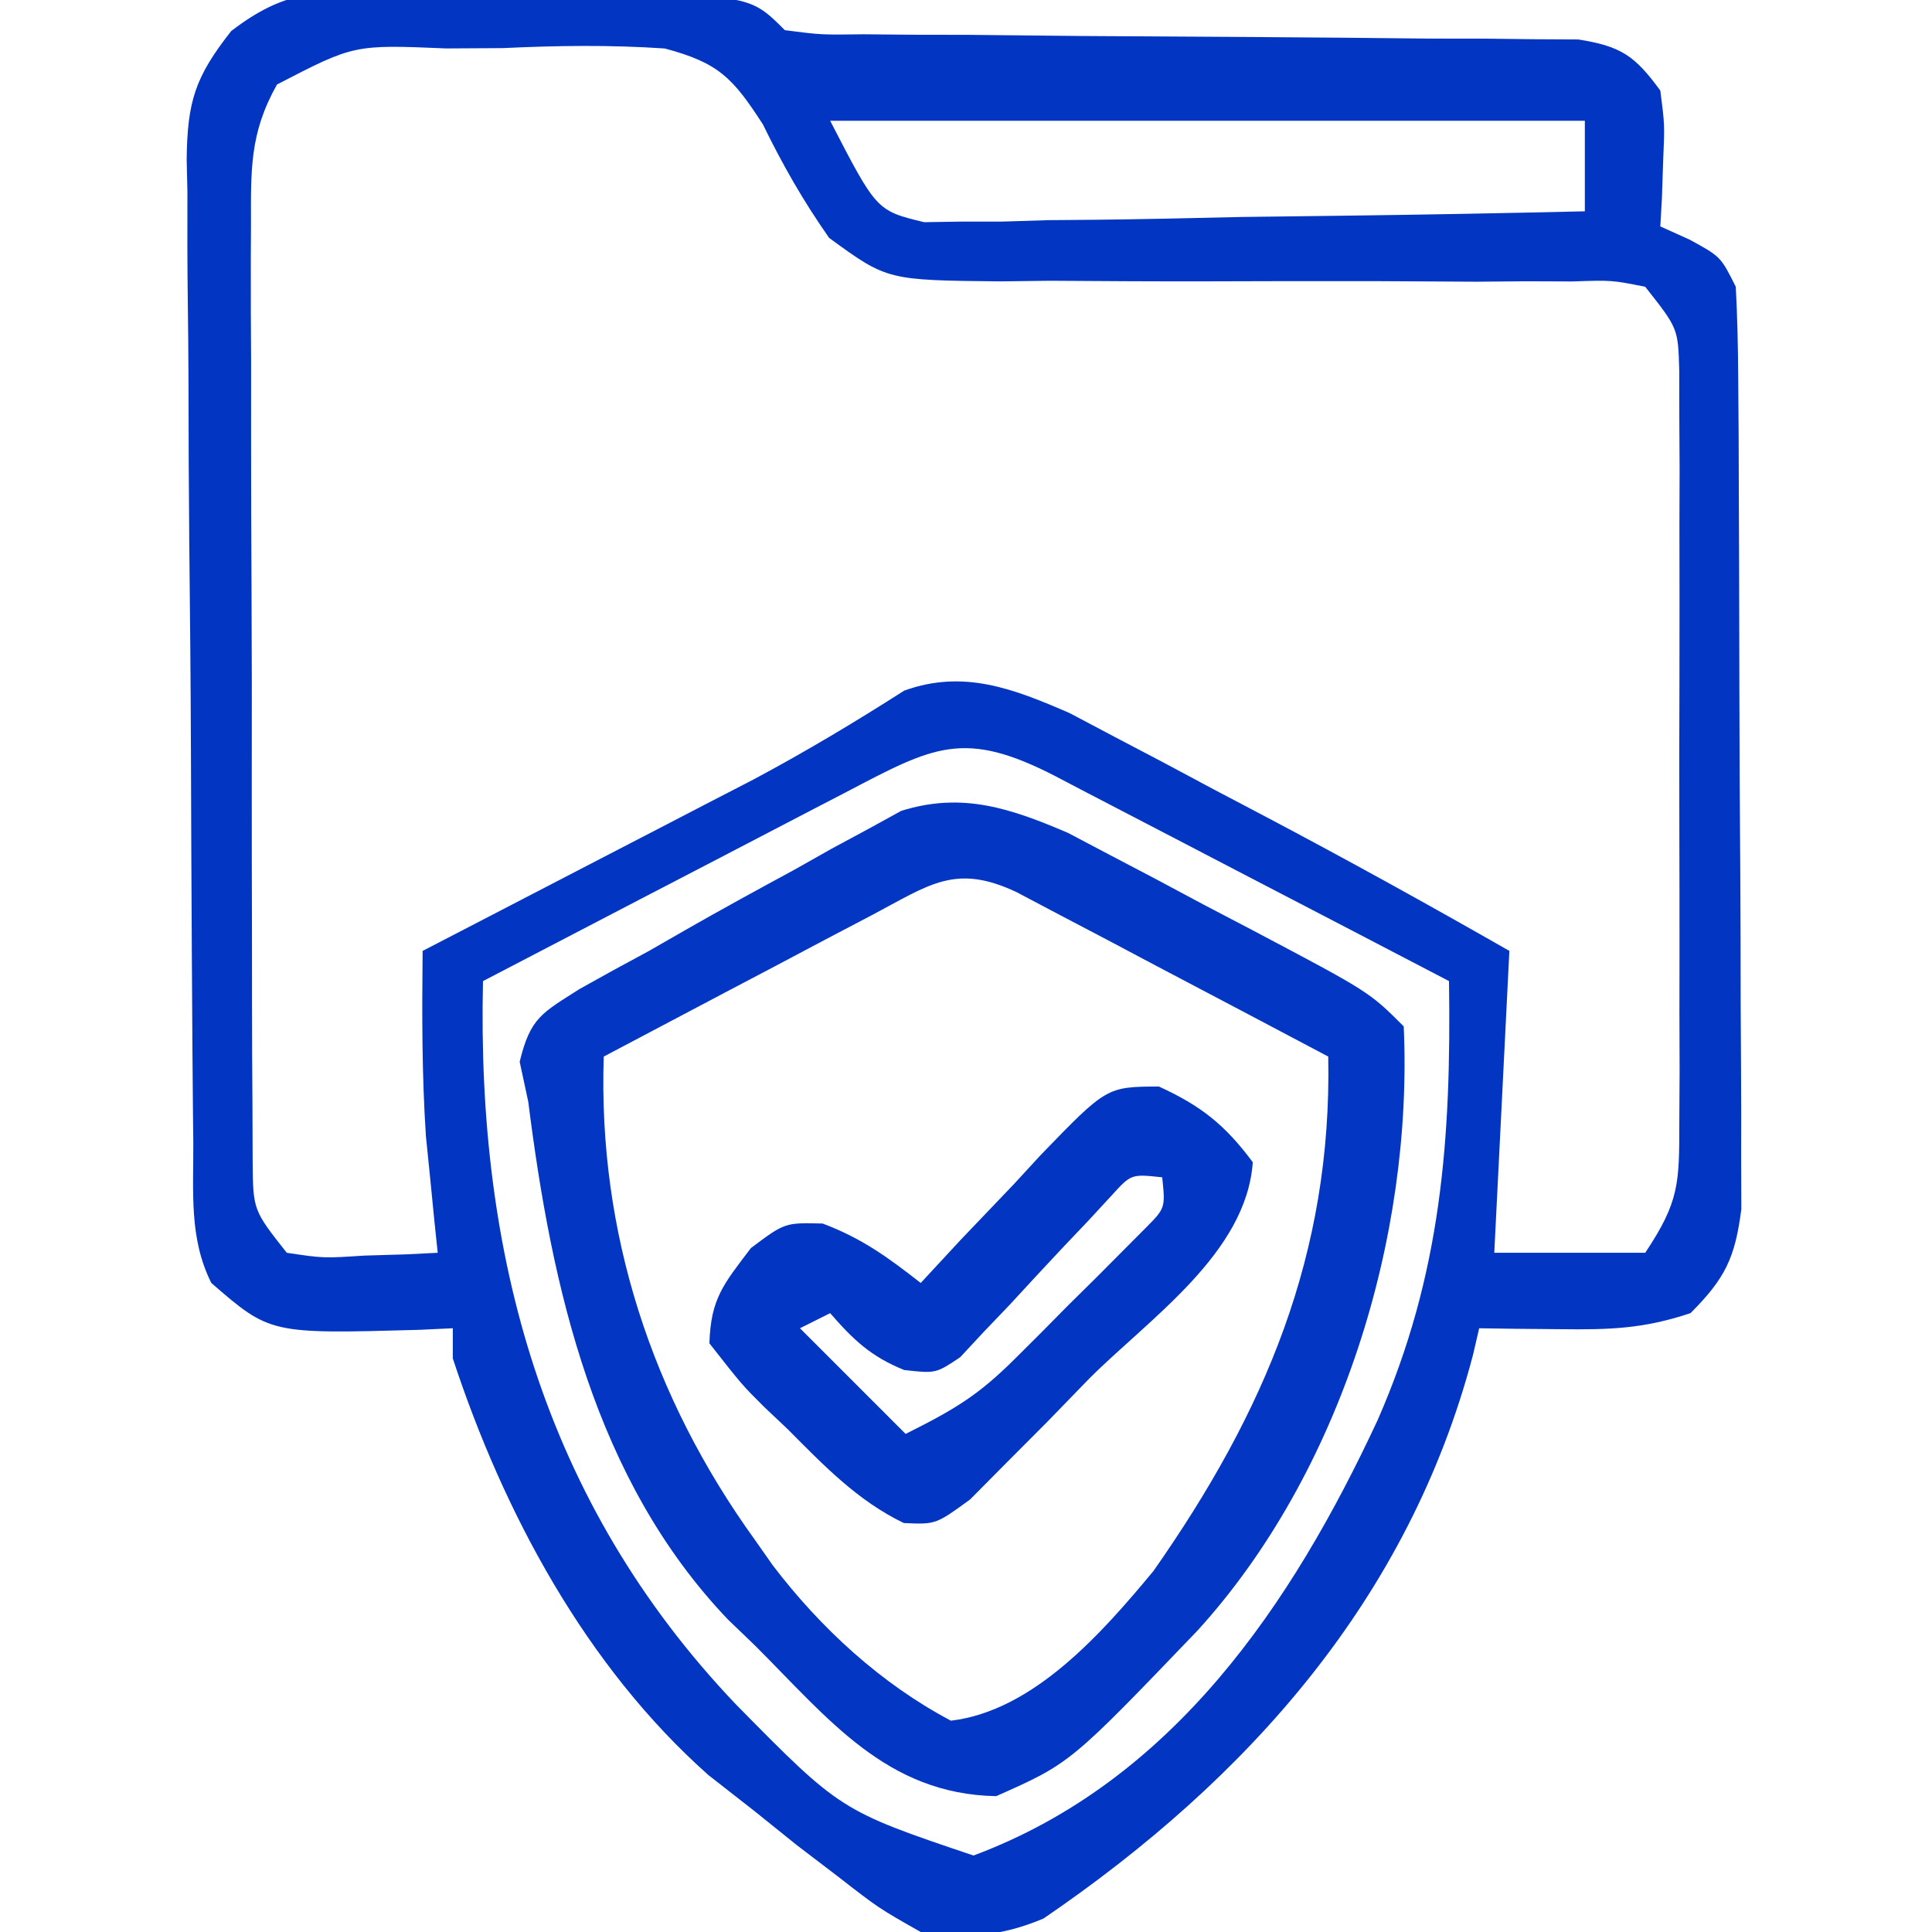
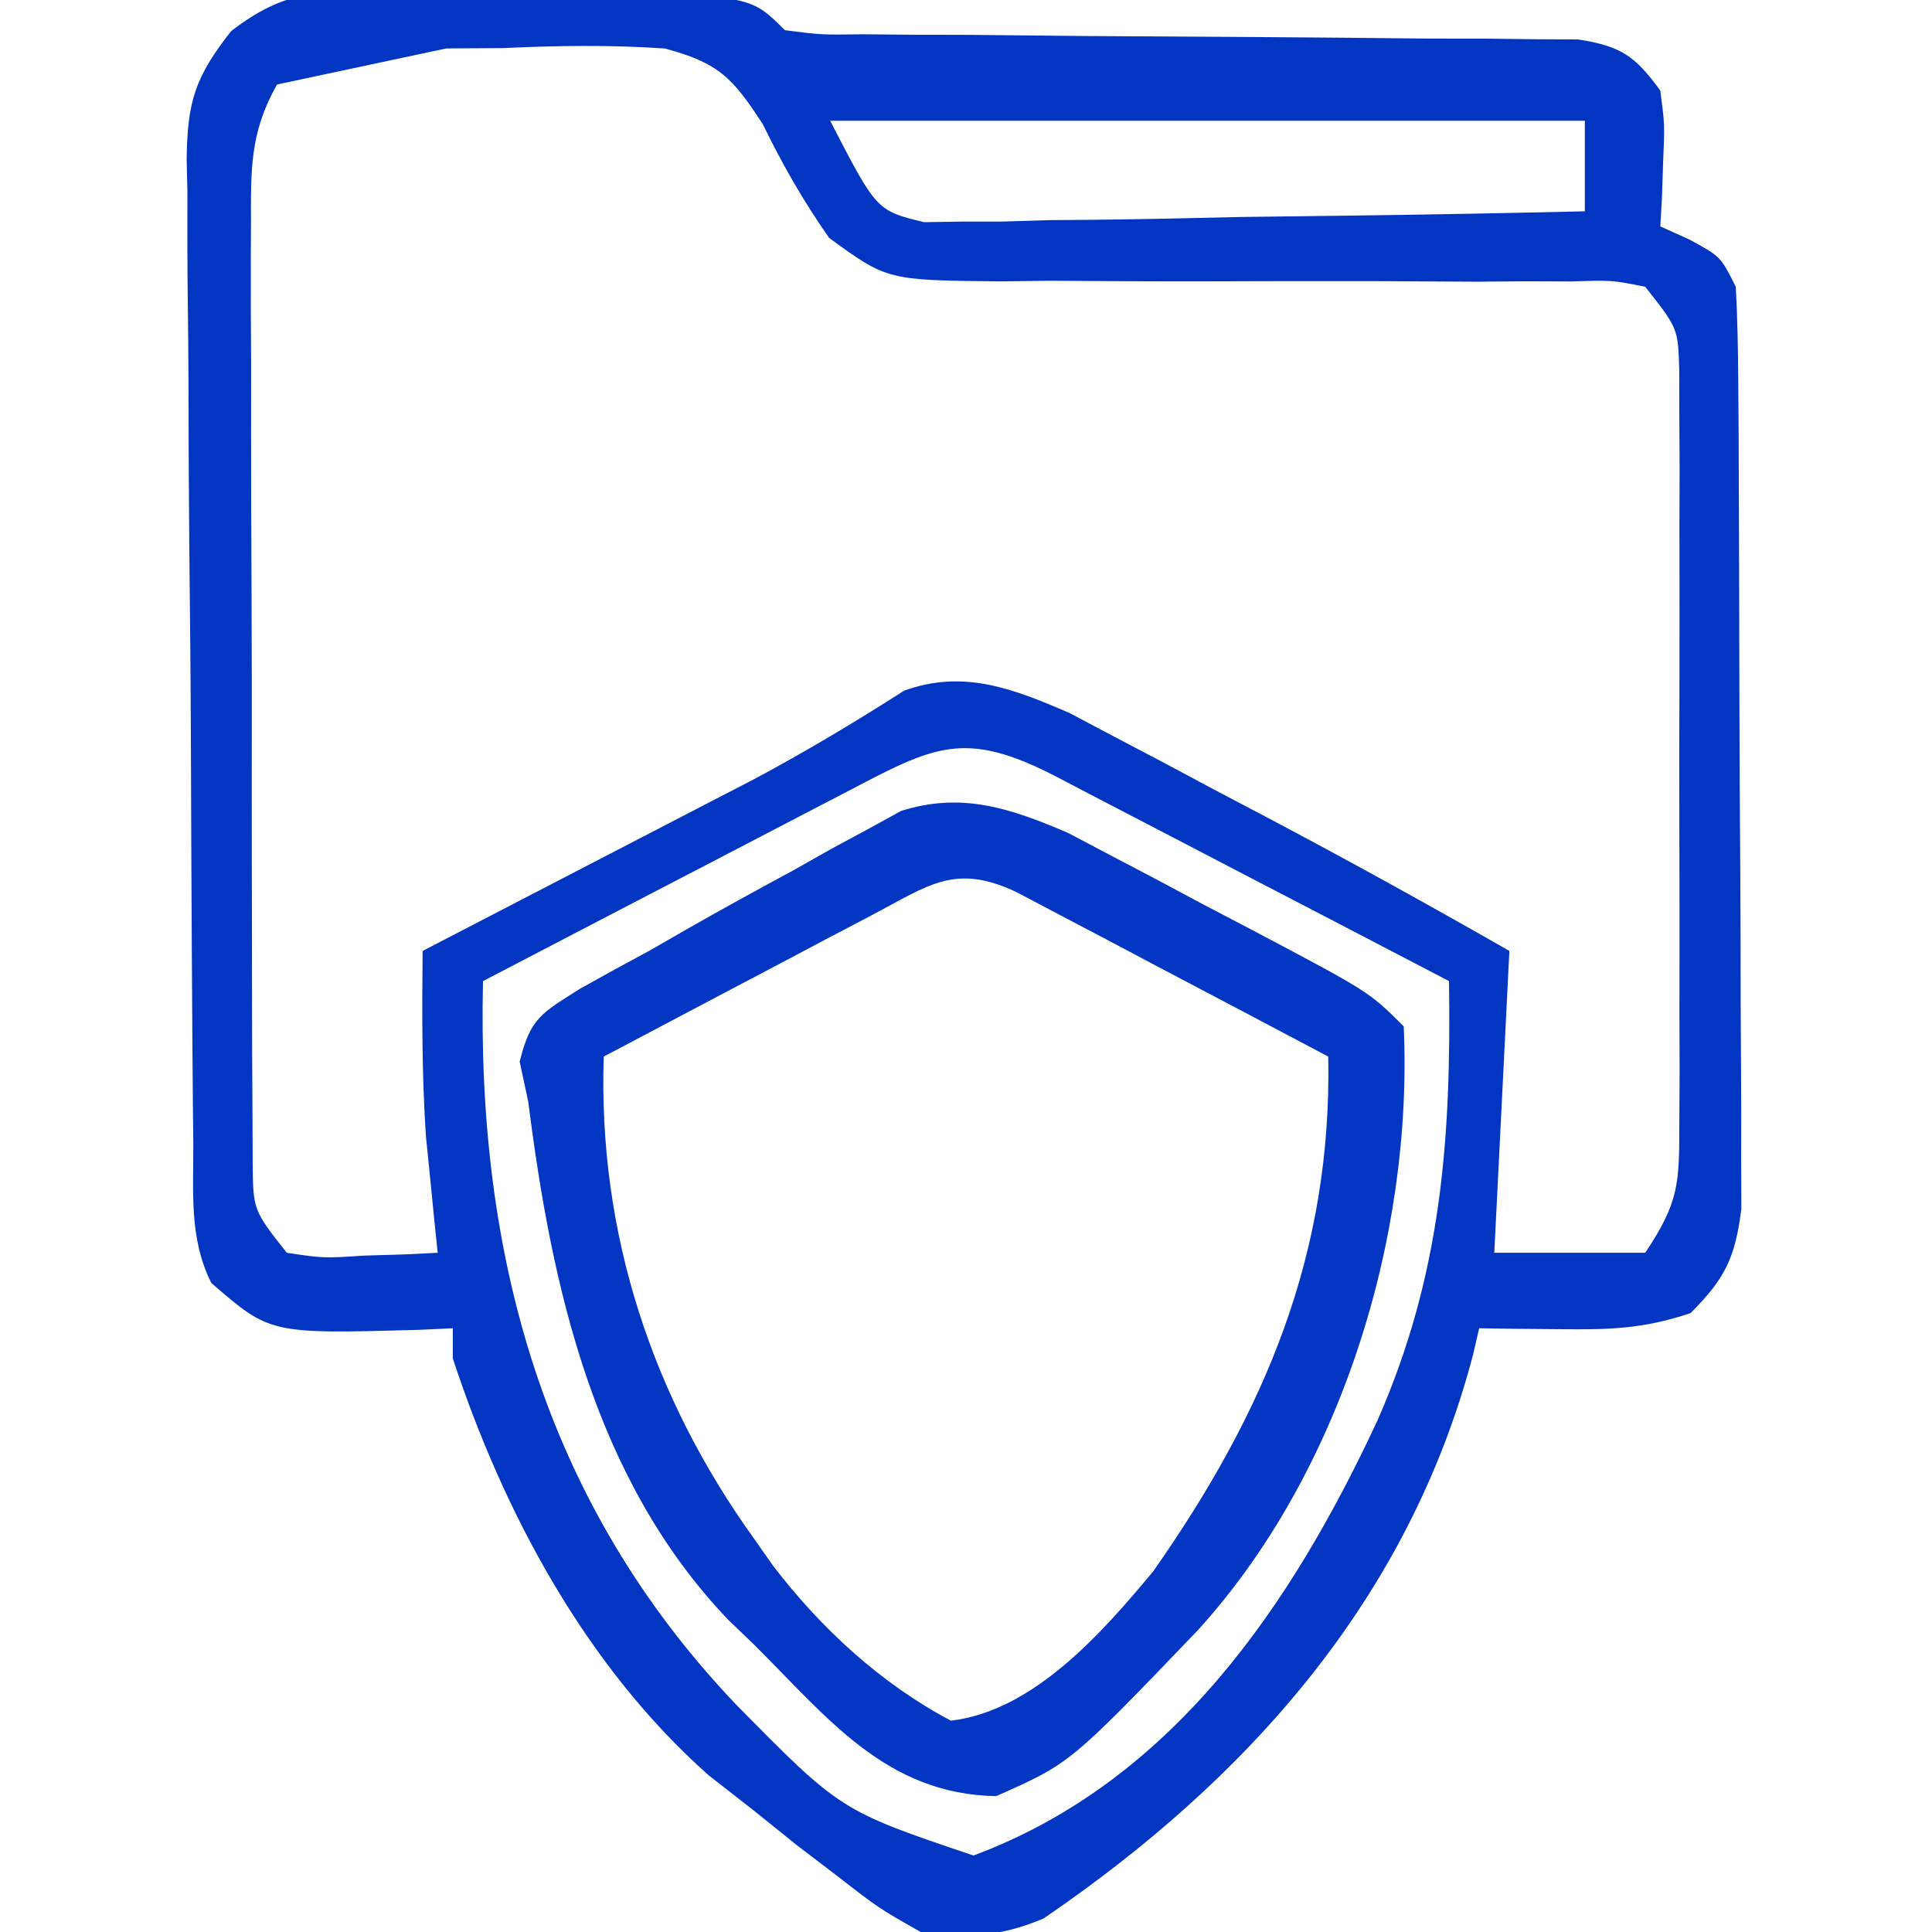
<svg xmlns="http://www.w3.org/2000/svg" width="128" height="128">
-   <path d="M0 0 C1.048 0.003 1.048 0.003 2.117 0.007 C3.585 0.017 5.053 0.038 6.521 0.072 C8.773 0.121 11.023 0.133 13.275 0.139 C24.27 0.247 24.27 0.247 26.582 2.559 C28.987 2.869 28.987 2.869 31.81 2.83 C32.902 2.84 33.993 2.85 35.117 2.861 C36.301 2.863 37.484 2.865 38.703 2.867 C41.189 2.892 43.676 2.918 46.162 2.943 C50.097 2.972 54.032 2.996 57.967 3.015 C61.754 3.036 65.541 3.076 69.328 3.117 C71.1 3.117 71.1 3.117 72.908 3.118 C74.55 3.138 74.55 3.138 76.224 3.158 C77.671 3.166 77.671 3.166 79.147 3.173 C81.992 3.623 82.898 4.258 84.582 6.559 C84.875 8.82 84.875 8.82 84.77 11.246 C84.729 12.458 84.729 12.458 84.688 13.695 C84.635 14.618 84.635 14.618 84.582 15.559 C85.221 15.847 85.861 16.136 86.52 16.434 C88.582 17.559 88.582 17.559 89.582 19.559 C89.689 21.569 89.731 23.584 89.743 25.597 C89.753 26.865 89.762 28.134 89.772 29.44 C89.777 30.831 89.781 32.222 89.785 33.613 C89.791 35.036 89.797 36.458 89.802 37.881 C89.813 40.865 89.819 43.849 89.822 46.833 C89.828 50.656 89.852 54.478 89.88 58.3 C89.899 61.239 89.904 64.178 89.906 67.117 C89.909 68.526 89.917 69.935 89.93 71.344 C89.947 73.317 89.943 75.289 89.938 77.261 C89.944 78.944 89.944 78.944 89.95 80.661 C89.538 83.906 88.875 85.26 86.582 87.559 C83.433 88.608 81.194 88.66 77.895 88.621 C76.901 88.612 75.907 88.603 74.883 88.594 C74.124 88.582 73.364 88.571 72.582 88.559 C72.447 89.141 72.311 89.724 72.172 90.324 C67.936 106.456 57.254 118.43 43.715 127.668 C40.775 128.896 38.746 128.939 35.582 128.559 C32.801 126.984 32.801 126.984 30.082 124.871 C29.185 124.187 28.288 123.502 27.363 122.797 C26.445 122.058 25.528 121.32 24.582 120.559 C23.068 119.375 23.068 119.375 21.523 118.168 C13.407 110.968 7.942 100.773 4.582 90.559 C4.582 89.899 4.582 89.239 4.582 88.559 C3.846 88.593 3.11 88.628 2.352 88.664 C-7.519 88.938 -7.519 88.938 -11.418 85.559 C-12.908 82.578 -12.591 79.521 -12.611 76.251 C-12.619 75.498 -12.627 74.745 -12.636 73.969 C-12.66 71.471 -12.677 68.974 -12.691 66.477 C-12.697 65.624 -12.702 64.772 -12.708 63.893 C-12.734 59.381 -12.754 54.869 -12.768 50.357 C-12.785 45.696 -12.829 41.036 -12.88 36.375 C-12.914 32.792 -12.926 29.209 -12.931 25.625 C-12.938 23.907 -12.953 22.189 -12.977 20.471 C-13.009 18.065 -13.009 15.661 -13.001 13.255 C-13.018 12.546 -13.034 11.838 -13.051 11.108 C-13.003 7.281 -12.497 5.659 -10.099 2.615 C-6.567 -0.094 -4.418 -0.046 0 0 Z M-7.065 6.157 C-8.901 9.417 -8.792 11.841 -8.79 15.574 C-8.794 16.272 -8.798 16.971 -8.801 17.69 C-8.809 19.991 -8.796 22.292 -8.781 24.594 C-8.781 26.195 -8.781 27.796 -8.783 29.398 C-8.783 32.751 -8.772 36.104 -8.754 39.457 C-8.731 43.757 -8.731 48.057 -8.738 52.357 C-8.741 55.662 -8.734 58.967 -8.725 62.273 C-8.721 63.858 -8.72 65.444 -8.721 67.03 C-8.721 69.244 -8.709 71.458 -8.693 73.672 C-8.688 74.932 -8.683 76.193 -8.679 77.491 C-8.652 80.73 -8.652 80.73 -6.418 83.559 C-3.981 83.923 -3.981 83.923 -1.293 83.746 C-0.383 83.719 0.527 83.692 1.465 83.664 C2.164 83.629 2.862 83.594 3.582 83.559 C3.51 82.869 3.438 82.179 3.363 81.469 C3.27 80.529 3.178 79.589 3.082 78.621 C2.989 77.705 2.896 76.788 2.801 75.844 C2.528 71.743 2.541 67.666 2.582 63.559 C3.292 63.191 4.002 62.823 4.734 62.445 C7.997 60.755 11.258 59.063 14.52 57.371 C15.637 56.793 16.753 56.215 17.904 55.619 C19.553 54.764 19.553 54.764 21.234 53.891 C22.318 53.331 23.402 52.771 24.519 52.194 C27.931 50.372 31.228 48.399 34.487 46.315 C38.428 44.892 41.734 46.191 45.447 47.802 C46.904 48.573 46.904 48.573 48.391 49.359 C49.468 49.925 50.545 50.49 51.654 51.072 C53.32 51.963 53.32 51.963 55.02 52.871 C56.126 53.453 57.233 54.035 58.373 54.635 C63.838 57.519 69.214 60.491 74.582 63.559 C74.252 70.159 73.922 76.759 73.582 83.559 C76.882 83.559 80.182 83.559 83.582 83.559 C85.854 80.151 85.835 78.942 85.841 74.941 C85.85 73.214 85.85 73.214 85.86 71.453 C85.856 70.209 85.852 68.965 85.848 67.684 C85.85 66.408 85.851 65.132 85.853 63.817 C85.855 61.117 85.852 58.417 85.843 55.717 C85.831 52.257 85.838 48.797 85.85 45.336 C85.859 42.035 85.853 38.735 85.848 35.434 C85.852 34.19 85.856 32.946 85.86 31.665 C85.854 30.513 85.847 29.362 85.841 28.176 C85.839 27.161 85.838 26.146 85.836 25.101 C85.759 22.315 85.759 22.315 83.582 19.559 C81.36 19.117 81.36 19.117 78.753 19.206 C77.748 19.202 76.743 19.198 75.708 19.194 C74.618 19.204 73.529 19.213 72.406 19.223 C70.111 19.21 67.816 19.197 65.521 19.184 C61.894 19.18 58.267 19.184 54.639 19.198 C51.144 19.207 47.651 19.185 44.156 19.16 C43.073 19.174 41.989 19.187 40.873 19.201 C33.361 19.127 33.361 19.127 29.512 16.319 C27.793 13.86 26.436 11.487 25.125 8.797 C23.132 5.724 22.205 4.724 18.624 3.771 C15.007 3.526 11.514 3.576 7.895 3.746 C6.041 3.757 6.041 3.757 4.15 3.768 C-1.959 3.511 -1.959 3.511 -7.065 6.157 Z M29.582 8.559 C32.655 14.513 32.655 14.513 35.809 15.28 C37.022 15.26 37.022 15.26 38.259 15.24 C39.179 15.239 40.1 15.239 41.049 15.238 C42.034 15.207 43.02 15.176 44.035 15.145 C45.558 15.132 45.558 15.132 47.112 15.119 C50.353 15.085 53.592 15.01 56.832 14.934 C59.03 14.903 61.228 14.876 63.426 14.852 C68.812 14.785 74.197 14.685 79.582 14.559 C79.582 12.579 79.582 10.599 79.582 8.559 C63.082 8.559 46.582 8.559 29.582 8.559 Z M30.605 53.059 C29.92 53.414 29.235 53.769 28.529 54.135 C26.336 55.272 24.147 56.415 21.957 57.559 C20.473 58.33 18.988 59.101 17.504 59.871 C13.861 61.763 10.221 63.659 6.582 65.559 C6.159 83.61 10.55 100.042 23.336 113.477 C30.274 120.521 30.274 120.521 39.078 123.492 C52.296 118.564 60.175 106.84 65.848 94.656 C70.098 84.984 70.734 75.989 70.582 65.559 C66.206 63.275 61.828 60.996 57.447 58.723 C55.957 57.948 54.467 57.172 52.978 56.395 C50.84 55.279 48.7 54.168 46.559 53.059 C45.891 52.709 45.223 52.359 44.535 51.998 C38.43 48.846 36.445 49.998 30.605 53.059 Z " fill="#0236C2" transform="translate(25.418,-0.559)" />
+   <path d="M0 0 C1.048 0.003 1.048 0.003 2.117 0.007 C3.585 0.017 5.053 0.038 6.521 0.072 C8.773 0.121 11.023 0.133 13.275 0.139 C24.27 0.247 24.27 0.247 26.582 2.559 C28.987 2.869 28.987 2.869 31.81 2.83 C32.902 2.84 33.993 2.85 35.117 2.861 C36.301 2.863 37.484 2.865 38.703 2.867 C41.189 2.892 43.676 2.918 46.162 2.943 C50.097 2.972 54.032 2.996 57.967 3.015 C61.754 3.036 65.541 3.076 69.328 3.117 C71.1 3.117 71.1 3.117 72.908 3.118 C74.55 3.138 74.55 3.138 76.224 3.158 C77.671 3.166 77.671 3.166 79.147 3.173 C81.992 3.623 82.898 4.258 84.582 6.559 C84.875 8.82 84.875 8.82 84.77 11.246 C84.729 12.458 84.729 12.458 84.688 13.695 C84.635 14.618 84.635 14.618 84.582 15.559 C85.221 15.847 85.861 16.136 86.52 16.434 C88.582 17.559 88.582 17.559 89.582 19.559 C89.689 21.569 89.731 23.584 89.743 25.597 C89.753 26.865 89.762 28.134 89.772 29.44 C89.777 30.831 89.781 32.222 89.785 33.613 C89.791 35.036 89.797 36.458 89.802 37.881 C89.813 40.865 89.819 43.849 89.822 46.833 C89.828 50.656 89.852 54.478 89.88 58.3 C89.899 61.239 89.904 64.178 89.906 67.117 C89.909 68.526 89.917 69.935 89.93 71.344 C89.947 73.317 89.943 75.289 89.938 77.261 C89.944 78.944 89.944 78.944 89.95 80.661 C89.538 83.906 88.875 85.26 86.582 87.559 C83.433 88.608 81.194 88.66 77.895 88.621 C76.901 88.612 75.907 88.603 74.883 88.594 C74.124 88.582 73.364 88.571 72.582 88.559 C72.447 89.141 72.311 89.724 72.172 90.324 C67.936 106.456 57.254 118.43 43.715 127.668 C40.775 128.896 38.746 128.939 35.582 128.559 C32.801 126.984 32.801 126.984 30.082 124.871 C29.185 124.187 28.288 123.502 27.363 122.797 C26.445 122.058 25.528 121.32 24.582 120.559 C23.068 119.375 23.068 119.375 21.523 118.168 C13.407 110.968 7.942 100.773 4.582 90.559 C4.582 89.899 4.582 89.239 4.582 88.559 C3.846 88.593 3.11 88.628 2.352 88.664 C-7.519 88.938 -7.519 88.938 -11.418 85.559 C-12.908 82.578 -12.591 79.521 -12.611 76.251 C-12.619 75.498 -12.627 74.745 -12.636 73.969 C-12.66 71.471 -12.677 68.974 -12.691 66.477 C-12.697 65.624 -12.702 64.772 -12.708 63.893 C-12.734 59.381 -12.754 54.869 -12.768 50.357 C-12.785 45.696 -12.829 41.036 -12.88 36.375 C-12.914 32.792 -12.926 29.209 -12.931 25.625 C-12.938 23.907 -12.953 22.189 -12.977 20.471 C-13.009 18.065 -13.009 15.661 -13.001 13.255 C-13.018 12.546 -13.034 11.838 -13.051 11.108 C-13.003 7.281 -12.497 5.659 -10.099 2.615 C-6.567 -0.094 -4.418 -0.046 0 0 Z M-7.065 6.157 C-8.901 9.417 -8.792 11.841 -8.79 15.574 C-8.794 16.272 -8.798 16.971 -8.801 17.69 C-8.809 19.991 -8.796 22.292 -8.781 24.594 C-8.781 26.195 -8.781 27.796 -8.783 29.398 C-8.783 32.751 -8.772 36.104 -8.754 39.457 C-8.731 43.757 -8.731 48.057 -8.738 52.357 C-8.741 55.662 -8.734 58.967 -8.725 62.273 C-8.721 63.858 -8.72 65.444 -8.721 67.03 C-8.721 69.244 -8.709 71.458 -8.693 73.672 C-8.688 74.932 -8.683 76.193 -8.679 77.491 C-8.652 80.73 -8.652 80.73 -6.418 83.559 C-3.981 83.923 -3.981 83.923 -1.293 83.746 C-0.383 83.719 0.527 83.692 1.465 83.664 C2.164 83.629 2.862 83.594 3.582 83.559 C3.51 82.869 3.438 82.179 3.363 81.469 C3.27 80.529 3.178 79.589 3.082 78.621 C2.989 77.705 2.896 76.788 2.801 75.844 C2.528 71.743 2.541 67.666 2.582 63.559 C3.292 63.191 4.002 62.823 4.734 62.445 C7.997 60.755 11.258 59.063 14.52 57.371 C15.637 56.793 16.753 56.215 17.904 55.619 C19.553 54.764 19.553 54.764 21.234 53.891 C22.318 53.331 23.402 52.771 24.519 52.194 C27.931 50.372 31.228 48.399 34.487 46.315 C38.428 44.892 41.734 46.191 45.447 47.802 C46.904 48.573 46.904 48.573 48.391 49.359 C49.468 49.925 50.545 50.49 51.654 51.072 C53.32 51.963 53.32 51.963 55.02 52.871 C56.126 53.453 57.233 54.035 58.373 54.635 C63.838 57.519 69.214 60.491 74.582 63.559 C74.252 70.159 73.922 76.759 73.582 83.559 C76.882 83.559 80.182 83.559 83.582 83.559 C85.854 80.151 85.835 78.942 85.841 74.941 C85.85 73.214 85.85 73.214 85.86 71.453 C85.856 70.209 85.852 68.965 85.848 67.684 C85.85 66.408 85.851 65.132 85.853 63.817 C85.855 61.117 85.852 58.417 85.843 55.717 C85.831 52.257 85.838 48.797 85.85 45.336 C85.859 42.035 85.853 38.735 85.848 35.434 C85.852 34.19 85.856 32.946 85.86 31.665 C85.854 30.513 85.847 29.362 85.841 28.176 C85.839 27.161 85.838 26.146 85.836 25.101 C85.759 22.315 85.759 22.315 83.582 19.559 C81.36 19.117 81.36 19.117 78.753 19.206 C77.748 19.202 76.743 19.198 75.708 19.194 C74.618 19.204 73.529 19.213 72.406 19.223 C70.111 19.21 67.816 19.197 65.521 19.184 C61.894 19.18 58.267 19.184 54.639 19.198 C51.144 19.207 47.651 19.185 44.156 19.16 C43.073 19.174 41.989 19.187 40.873 19.201 C33.361 19.127 33.361 19.127 29.512 16.319 C27.793 13.86 26.436 11.487 25.125 8.797 C23.132 5.724 22.205 4.724 18.624 3.771 C15.007 3.526 11.514 3.576 7.895 3.746 C6.041 3.757 6.041 3.757 4.15 3.768 Z M29.582 8.559 C32.655 14.513 32.655 14.513 35.809 15.28 C37.022 15.26 37.022 15.26 38.259 15.24 C39.179 15.239 40.1 15.239 41.049 15.238 C42.034 15.207 43.02 15.176 44.035 15.145 C45.558 15.132 45.558 15.132 47.112 15.119 C50.353 15.085 53.592 15.01 56.832 14.934 C59.03 14.903 61.228 14.876 63.426 14.852 C68.812 14.785 74.197 14.685 79.582 14.559 C79.582 12.579 79.582 10.599 79.582 8.559 C63.082 8.559 46.582 8.559 29.582 8.559 Z M30.605 53.059 C29.92 53.414 29.235 53.769 28.529 54.135 C26.336 55.272 24.147 56.415 21.957 57.559 C20.473 58.33 18.988 59.101 17.504 59.871 C13.861 61.763 10.221 63.659 6.582 65.559 C6.159 83.61 10.55 100.042 23.336 113.477 C30.274 120.521 30.274 120.521 39.078 123.492 C52.296 118.564 60.175 106.84 65.848 94.656 C70.098 84.984 70.734 75.989 70.582 65.559 C66.206 63.275 61.828 60.996 57.447 58.723 C55.957 57.948 54.467 57.172 52.978 56.395 C50.84 55.279 48.7 54.168 46.559 53.059 C45.891 52.709 45.223 52.359 44.535 51.998 C38.43 48.846 36.445 49.998 30.605 53.059 Z " fill="#0236C2" transform="translate(25.418,-0.559)" />
  <path d="M0 0 C0.919 0.485 1.839 0.97 2.786 1.469 C3.795 1.998 4.805 2.527 5.845 3.073 C7.401 3.905 7.401 3.905 8.989 4.754 C10.042 5.305 11.096 5.856 12.181 6.424 C19.952 10.529 19.952 10.529 22.239 12.817 C22.873 26.787 18.06 42.425 8.583 52.84 C0.147 61.639 0.147 61.639 -4.761 63.817 C-12.042 63.684 -15.895 58.667 -20.761 53.817 C-21.343 53.257 -21.926 52.698 -22.526 52.121 C-31.376 42.852 -34.209 30.125 -35.761 17.817 C-35.949 16.94 -36.137 16.064 -36.331 15.16 C-35.616 12.223 -34.859 11.939 -32.362 10.34 C-30.837 9.483 -29.303 8.642 -27.761 7.817 C-26.987 7.372 -26.213 6.928 -25.416 6.47 C-23.008 5.091 -20.576 3.763 -18.136 2.442 C-17.316 1.979 -16.496 1.516 -15.651 1.039 C-14.85 0.607 -14.048 0.176 -13.222 -0.269 C-12.508 -0.662 -11.794 -1.054 -11.059 -1.458 C-7.022 -2.732 -3.795 -1.627 0 0 Z M-12.987 5.442 C-14.534 6.254 -14.534 6.254 -16.112 7.082 C-17.733 7.941 -17.733 7.941 -19.386 8.817 C-20.474 9.389 -21.562 9.961 -22.683 10.551 C-25.377 11.969 -28.07 13.391 -30.761 14.817 C-31.15 26.489 -27.565 37.383 -20.761 46.817 C-20.36 47.388 -19.959 47.959 -19.546 48.547 C-16.378 52.696 -12.387 56.372 -7.761 58.817 C-2.285 58.165 2.248 53.011 5.653 48.906 C13.037 38.379 17.496 27.897 17.239 14.817 C13.451 12.81 9.658 10.812 5.864 8.817 C4.784 8.244 3.704 7.672 2.591 7.082 C1.56 6.541 0.528 5.999 -0.534 5.442 C-1.487 4.939 -2.44 4.436 -3.422 3.918 C-7.472 2.011 -9.179 3.433 -12.987 5.442 Z " fill="#0236C3" transform="translate(70.761,55.183)" />
-   <path d="M0 0 C2.795 1.277 4.387 2.545 6.223 5.016 C5.804 11.035 -0.607 15.356 -4.59 19.328 C-5.506 20.272 -6.422 21.217 -7.365 22.189 C-8.693 23.521 -8.693 23.521 -10.047 24.879 C-10.857 25.697 -11.668 26.514 -12.503 27.357 C-14.777 29.016 -14.777 29.016 -16.896 28.922 C-19.97 27.441 -22.213 25.092 -24.59 22.703 C-25.105 22.217 -25.62 21.73 -26.15 21.229 C-27.609 19.777 -27.609 19.777 -29.777 17.016 C-29.688 14.044 -28.837 13.094 -27.027 10.703 C-24.777 9.016 -24.777 9.016 -22.277 9.078 C-19.678 10.053 -17.95 11.317 -15.777 13.016 C-14.897 12.066 -14.016 11.116 -13.109 10.137 C-11.937 8.908 -10.764 7.68 -9.59 6.453 C-9.012 5.825 -8.434 5.196 -7.838 4.549 C-3.457 0.019 -3.457 0.019 0 0 Z M-3.134 7.225 C-3.643 7.776 -4.152 8.327 -4.676 8.895 C-5.519 9.781 -5.519 9.781 -6.379 10.686 C-7.56 11.945 -8.734 13.211 -9.902 14.482 C-10.467 15.072 -11.032 15.662 -11.613 16.27 C-12.124 16.819 -12.635 17.369 -13.162 17.936 C-14.777 19.016 -14.777 19.016 -16.866 18.785 C-19.066 17.899 -20.232 16.793 -21.777 15.016 C-22.767 15.511 -22.767 15.511 -23.777 16.016 C-21.467 18.326 -19.157 20.636 -16.777 23.016 C-13.533 21.393 -11.978 20.471 -9.543 18.047 C-8.969 17.476 -8.396 16.905 -7.805 16.316 C-7.218 15.722 -6.632 15.128 -6.027 14.516 C-5.425 13.921 -4.823 13.327 -4.203 12.715 C-3.635 12.144 -3.066 11.573 -2.48 10.984 C-1.961 10.463 -1.442 9.942 -0.907 9.404 C0.433 8.055 0.433 8.055 0.223 6.016 C-1.831 5.794 -1.831 5.794 -3.134 7.225 Z " fill="#0236C2" transform="translate(76.777,71.984)" />
</svg>